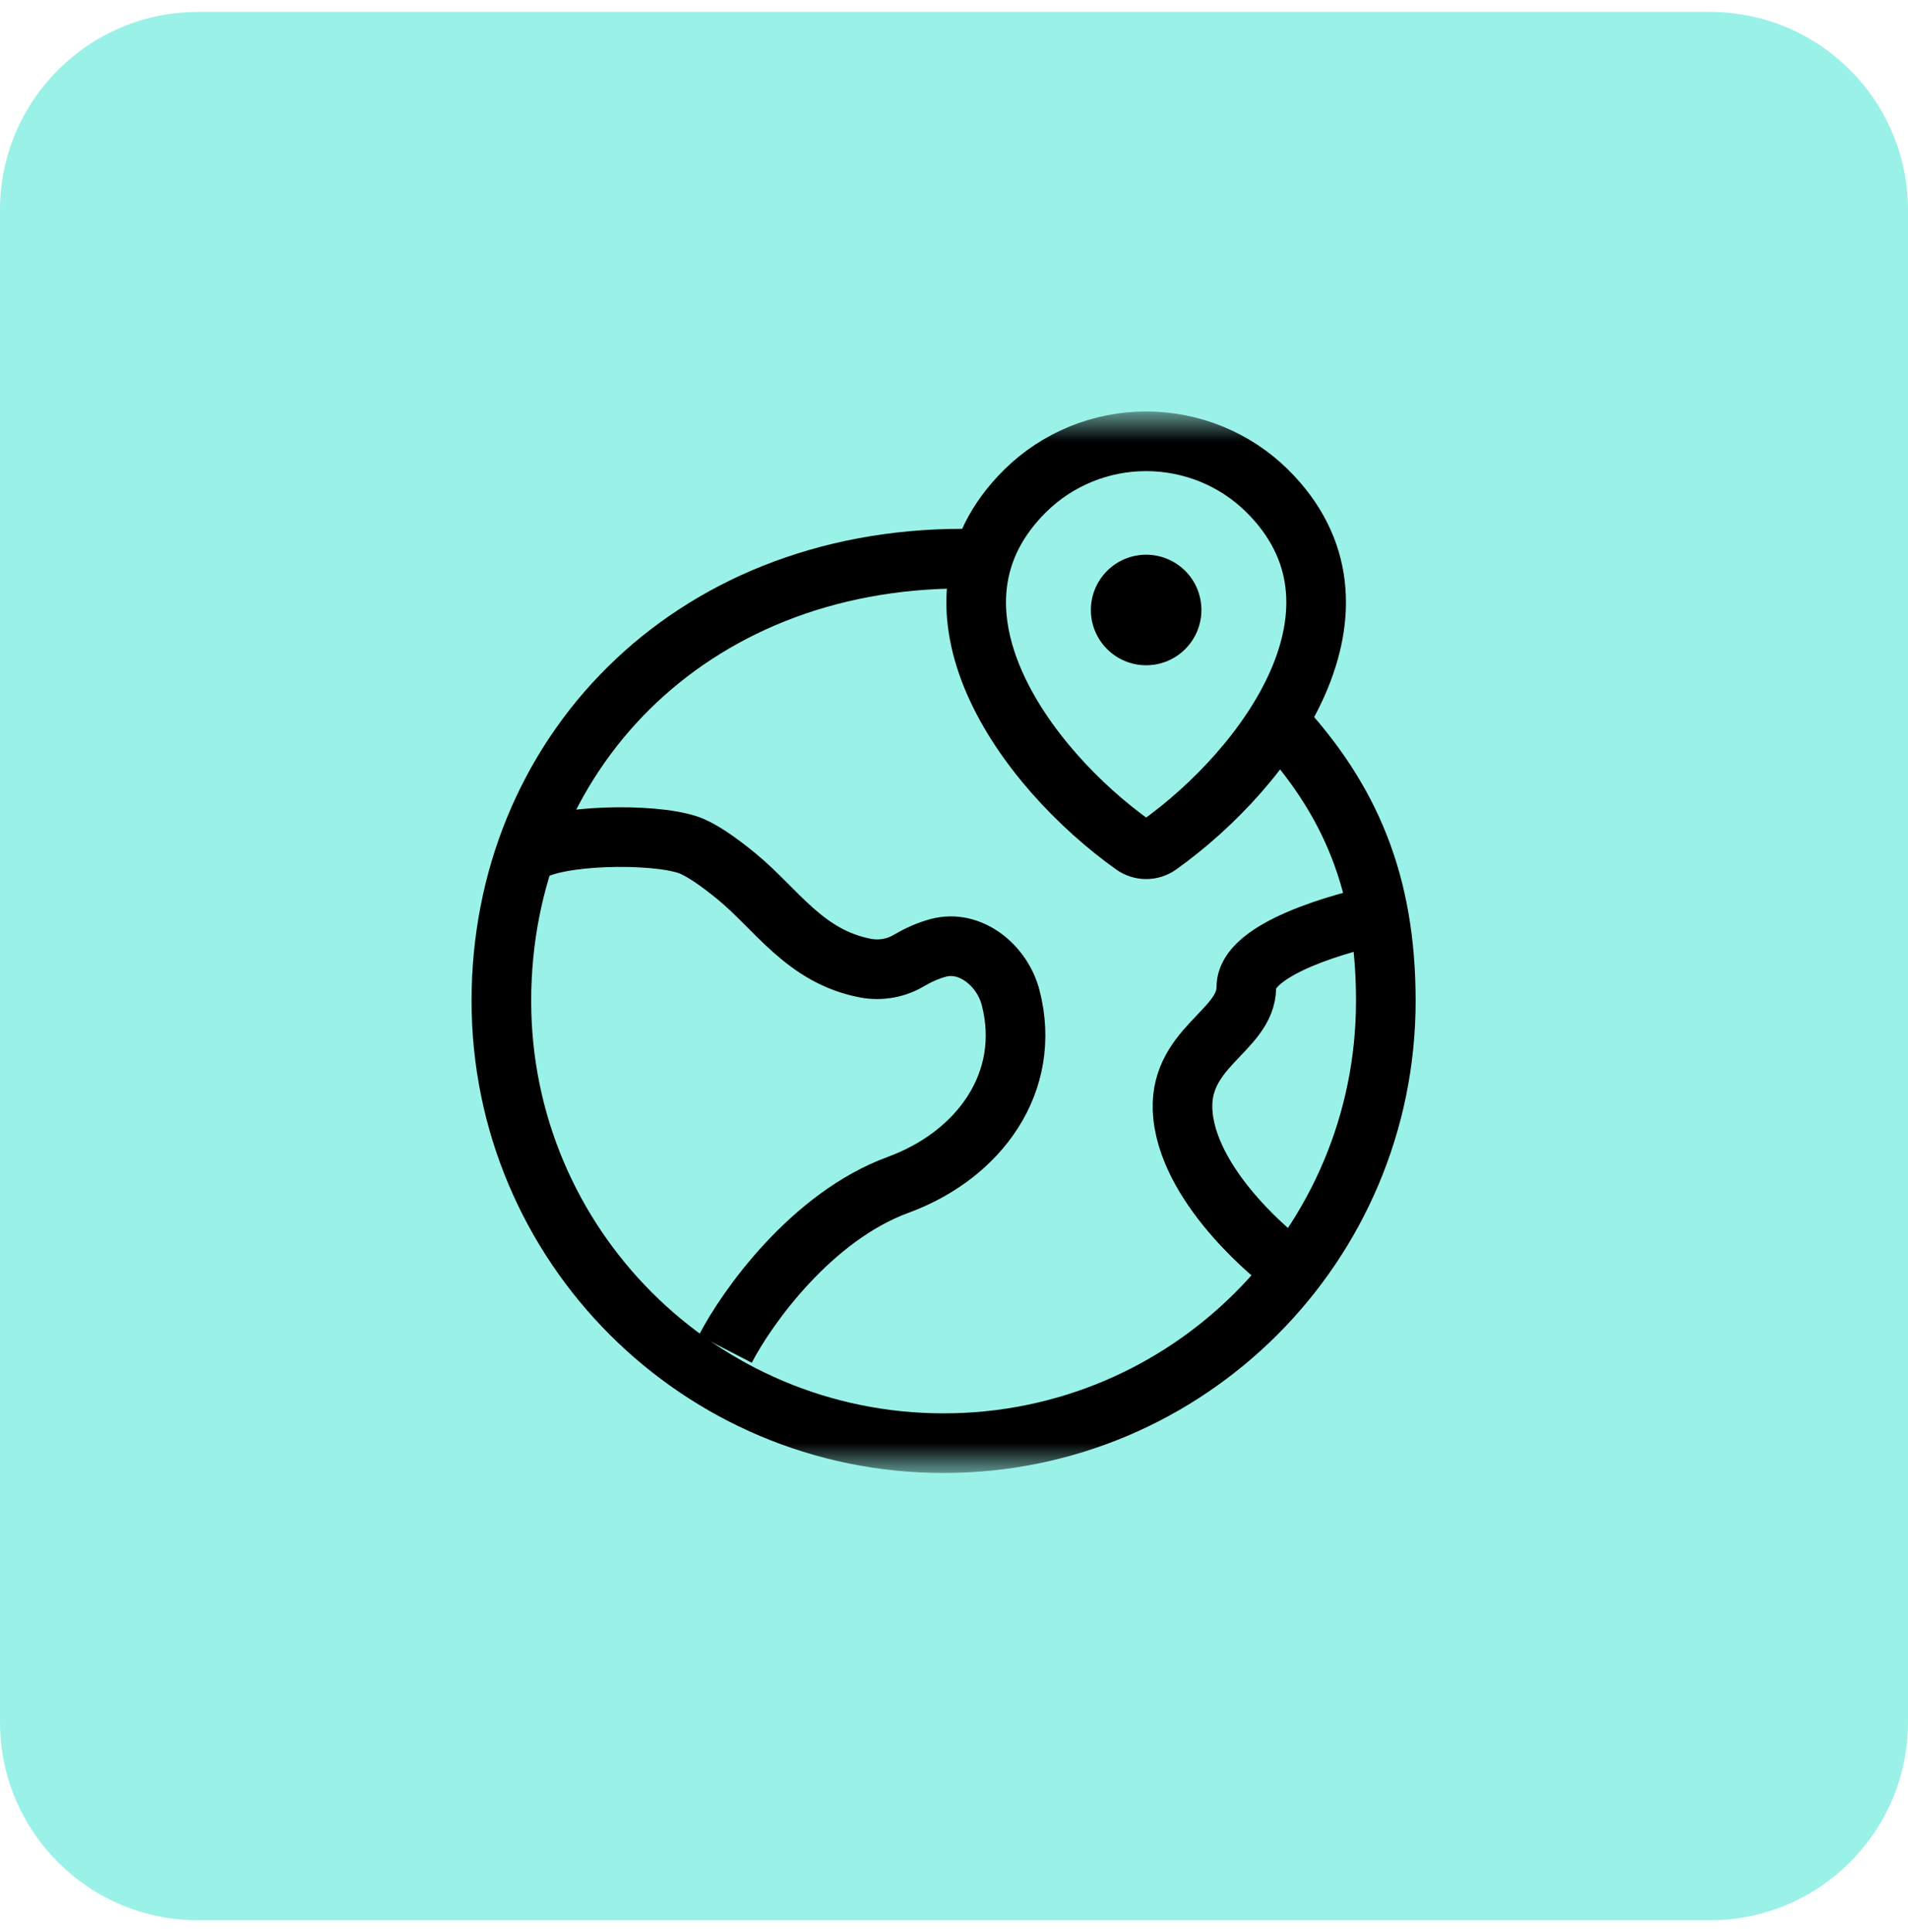
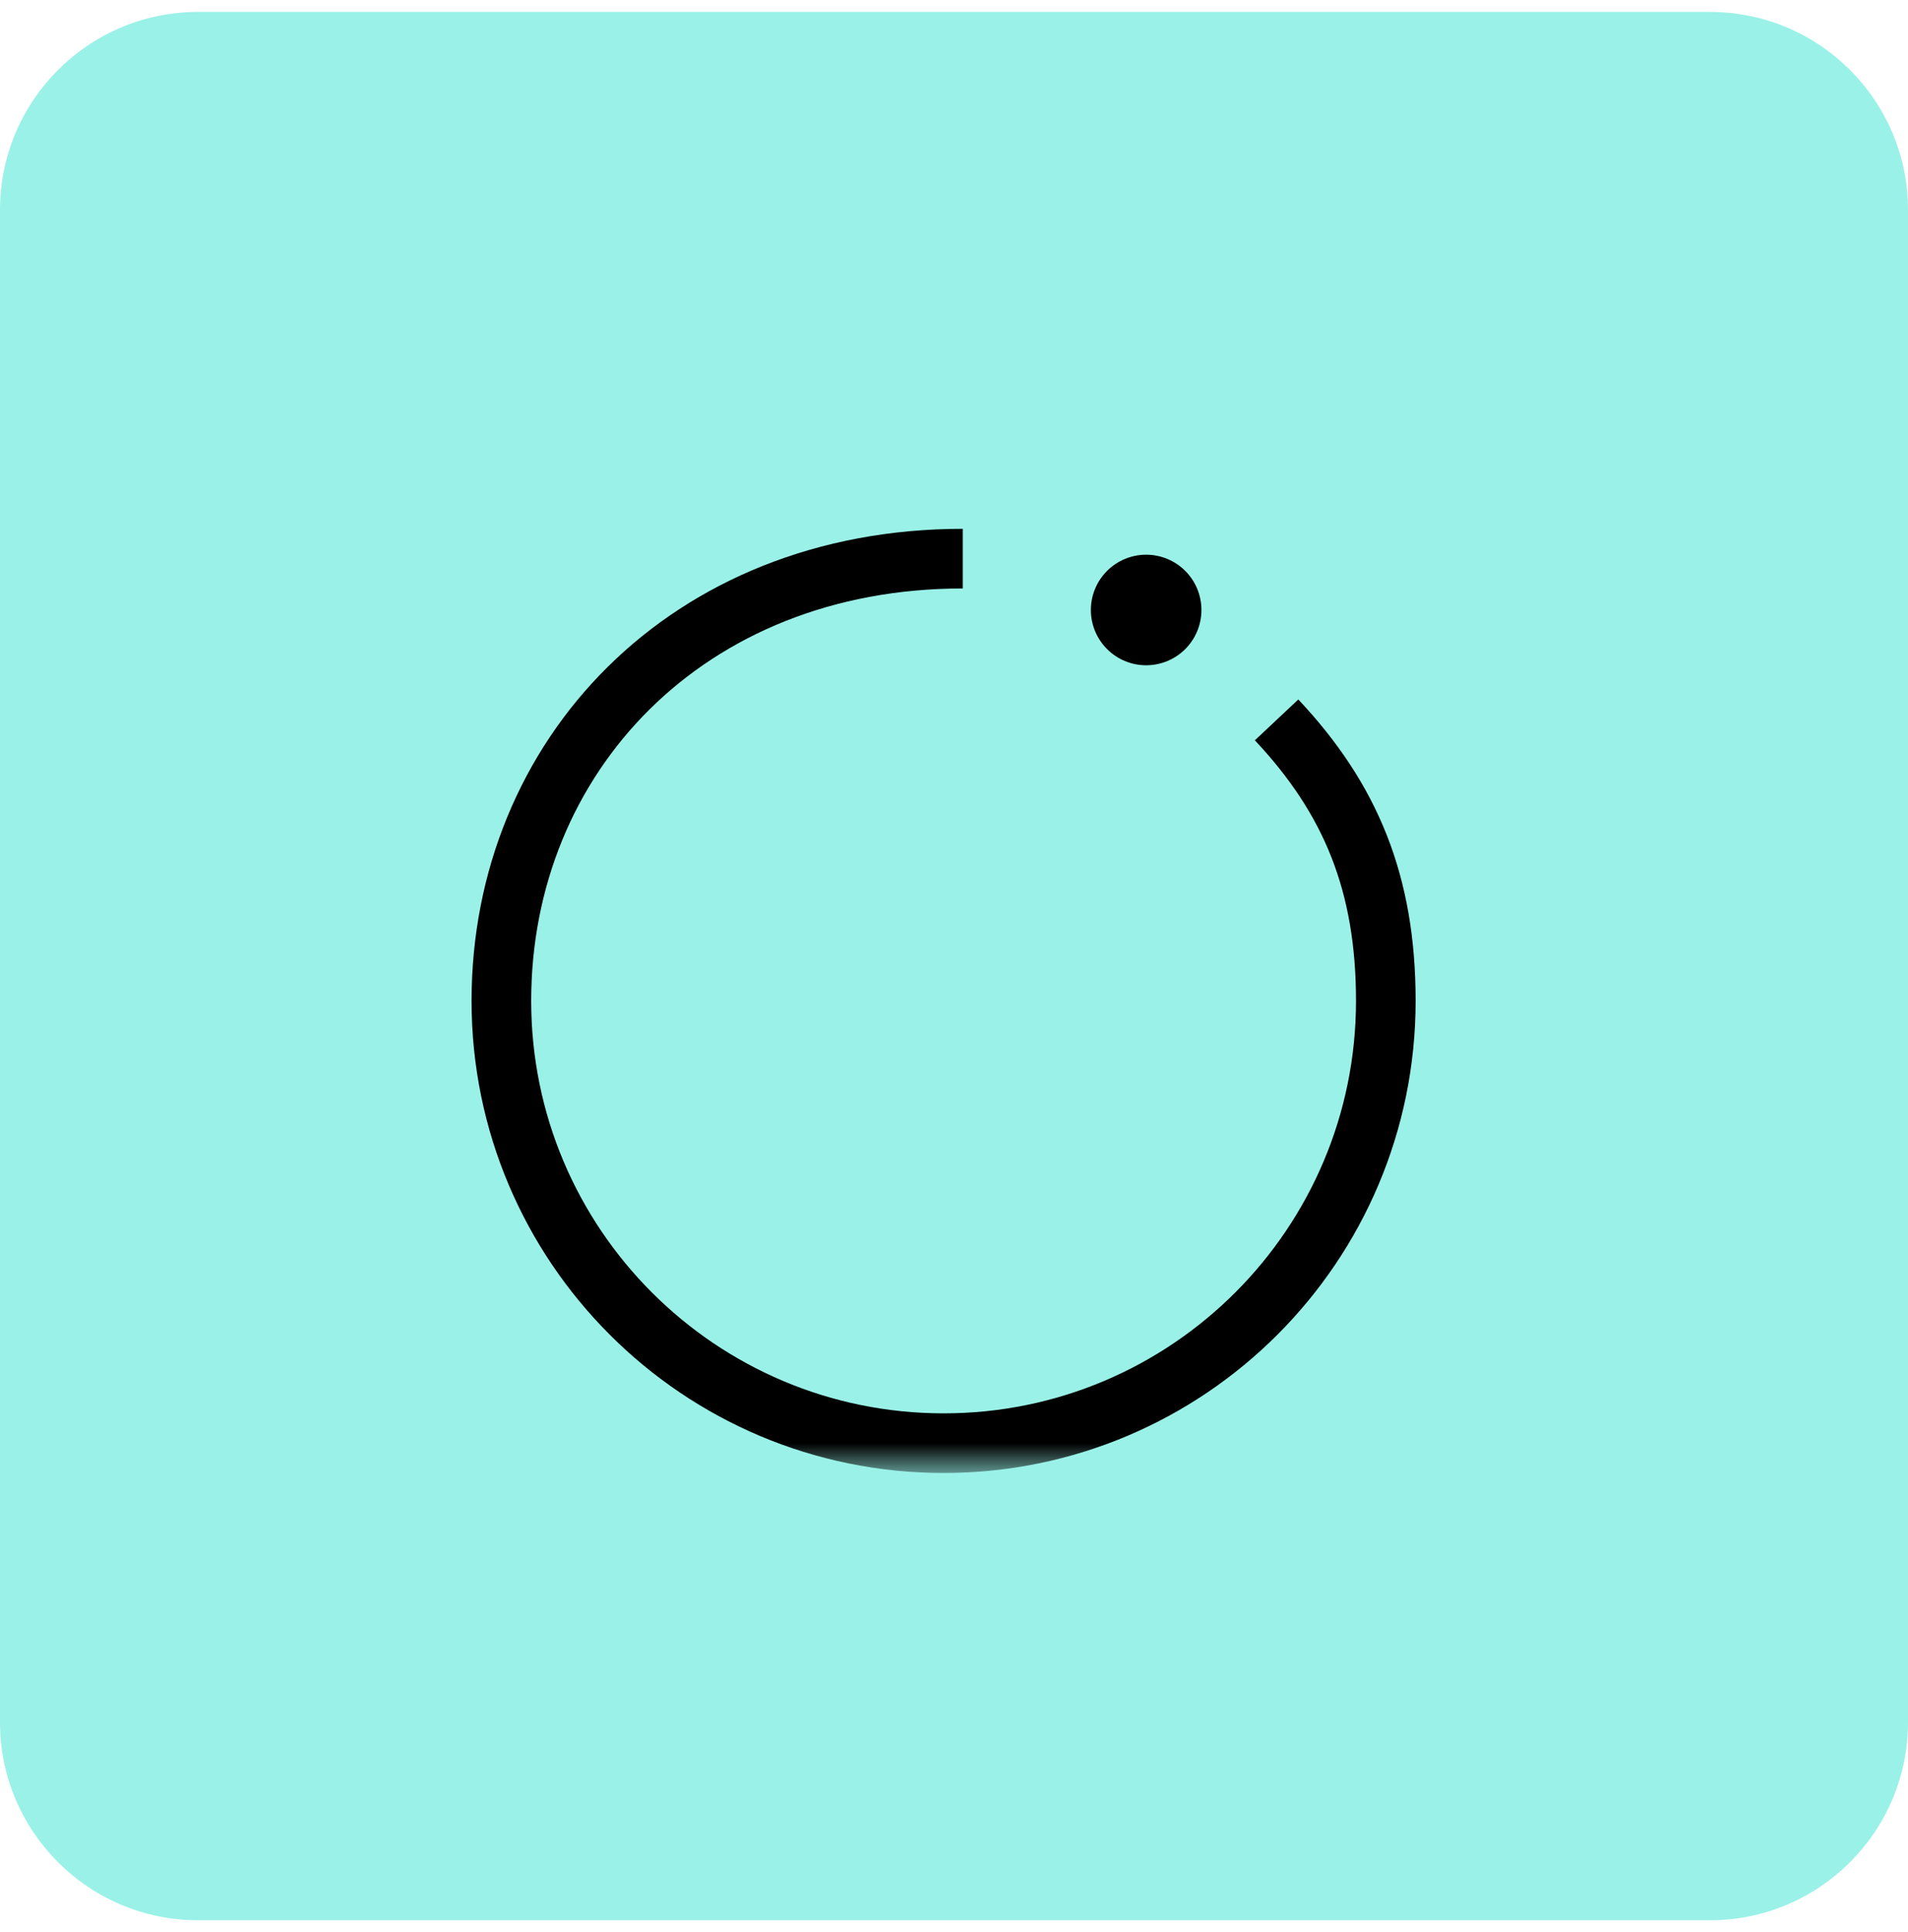
<svg xmlns="http://www.w3.org/2000/svg" width="80" height="81" viewBox="0 0 80 81" fill="none">
  <g clip-path="url(#clip0_199_1943)">
    <path d="M71.694 0.5H8.306C3.719 0.5 0 4.219 0 8.806V72.194C0 76.781 3.719 80.5 8.306 80.5H71.694C76.281 80.5 80 76.781 80 72.194V8.806C80 4.219 76.281 0.5 71.694 0.5Z" fill="#9AF1E7" />
    <mask id="mask0_199_1943" style="mask-type:luminance" maskUnits="userSpaceOnUse" x="19" y="17" width="44" height="45">
      <path d="M63 17.5H19V61.5H63V17.5Z" fill="white" />
    </mask>
    <g mask="url(#mask0_199_1943)">
      <path d="M40.367 23.419C28.797 23.419 21.022 31.721 21.022 41.96C21.022 52.2 29.323 60.5 39.564 60.5C49.804 60.5 58.105 52.2 58.105 41.96C58.105 37.049 56.644 33.496 53.526 30.179" stroke="black" stroke-width="2.5" />
-       <path d="M30.41 56.554C31.308 54.816 34.015 51.005 37.657 49.67C41.064 48.422 43.284 45.36 42.377 41.832C42.029 40.476 40.687 39.371 39.336 39.737C38.919 39.849 38.509 40.033 38.144 40.246C37.588 40.587 36.925 40.707 36.285 40.585C33.74 40.096 32.559 38.109 30.88 36.736C30.136 36.127 29.378 35.591 28.836 35.412C27.34 34.913 23.361 34.979 22.2 35.739M57.61 38.397C57.61 38.397 52.257 39.517 52.257 41.385C52.257 43.252 49.302 43.919 49.601 46.777C49.937 49.983 53.75 52.9 53.75 52.9" stroke="black" stroke-width="2.5" />
-       <path d="M48.589 35.432C48.434 35.542 48.248 35.602 48.057 35.602C47.866 35.602 47.68 35.542 47.525 35.432C42.936 32.161 38.066 25.434 42.989 20.573C44.34 19.243 46.161 18.498 48.057 18.5C49.958 18.5 51.781 19.246 53.125 20.572C58.048 25.433 53.178 32.159 48.589 35.432Z" stroke="black" stroke-width="2.5" stroke-linecap="round" stroke-linejoin="round" />
      <path d="M48.057 27.889C48.671 27.889 49.261 27.645 49.696 27.21C50.13 26.775 50.374 26.186 50.374 25.571C50.374 24.957 50.13 24.367 49.696 23.933C49.261 23.498 48.671 23.254 48.057 23.254C47.442 23.254 46.852 23.498 46.418 23.933C45.983 24.367 45.739 24.957 45.739 25.571C45.739 26.186 45.983 26.775 46.418 27.21C46.852 27.645 47.442 27.889 48.057 27.889Z" fill="black" />
    </g>
  </g>
  <defs>
    <clipPath id="clip0_199_1943">
      <rect width="80" height="80" fill="white" transform="translate(0 0.5)" />
    </clipPath>
  </defs>
</svg>